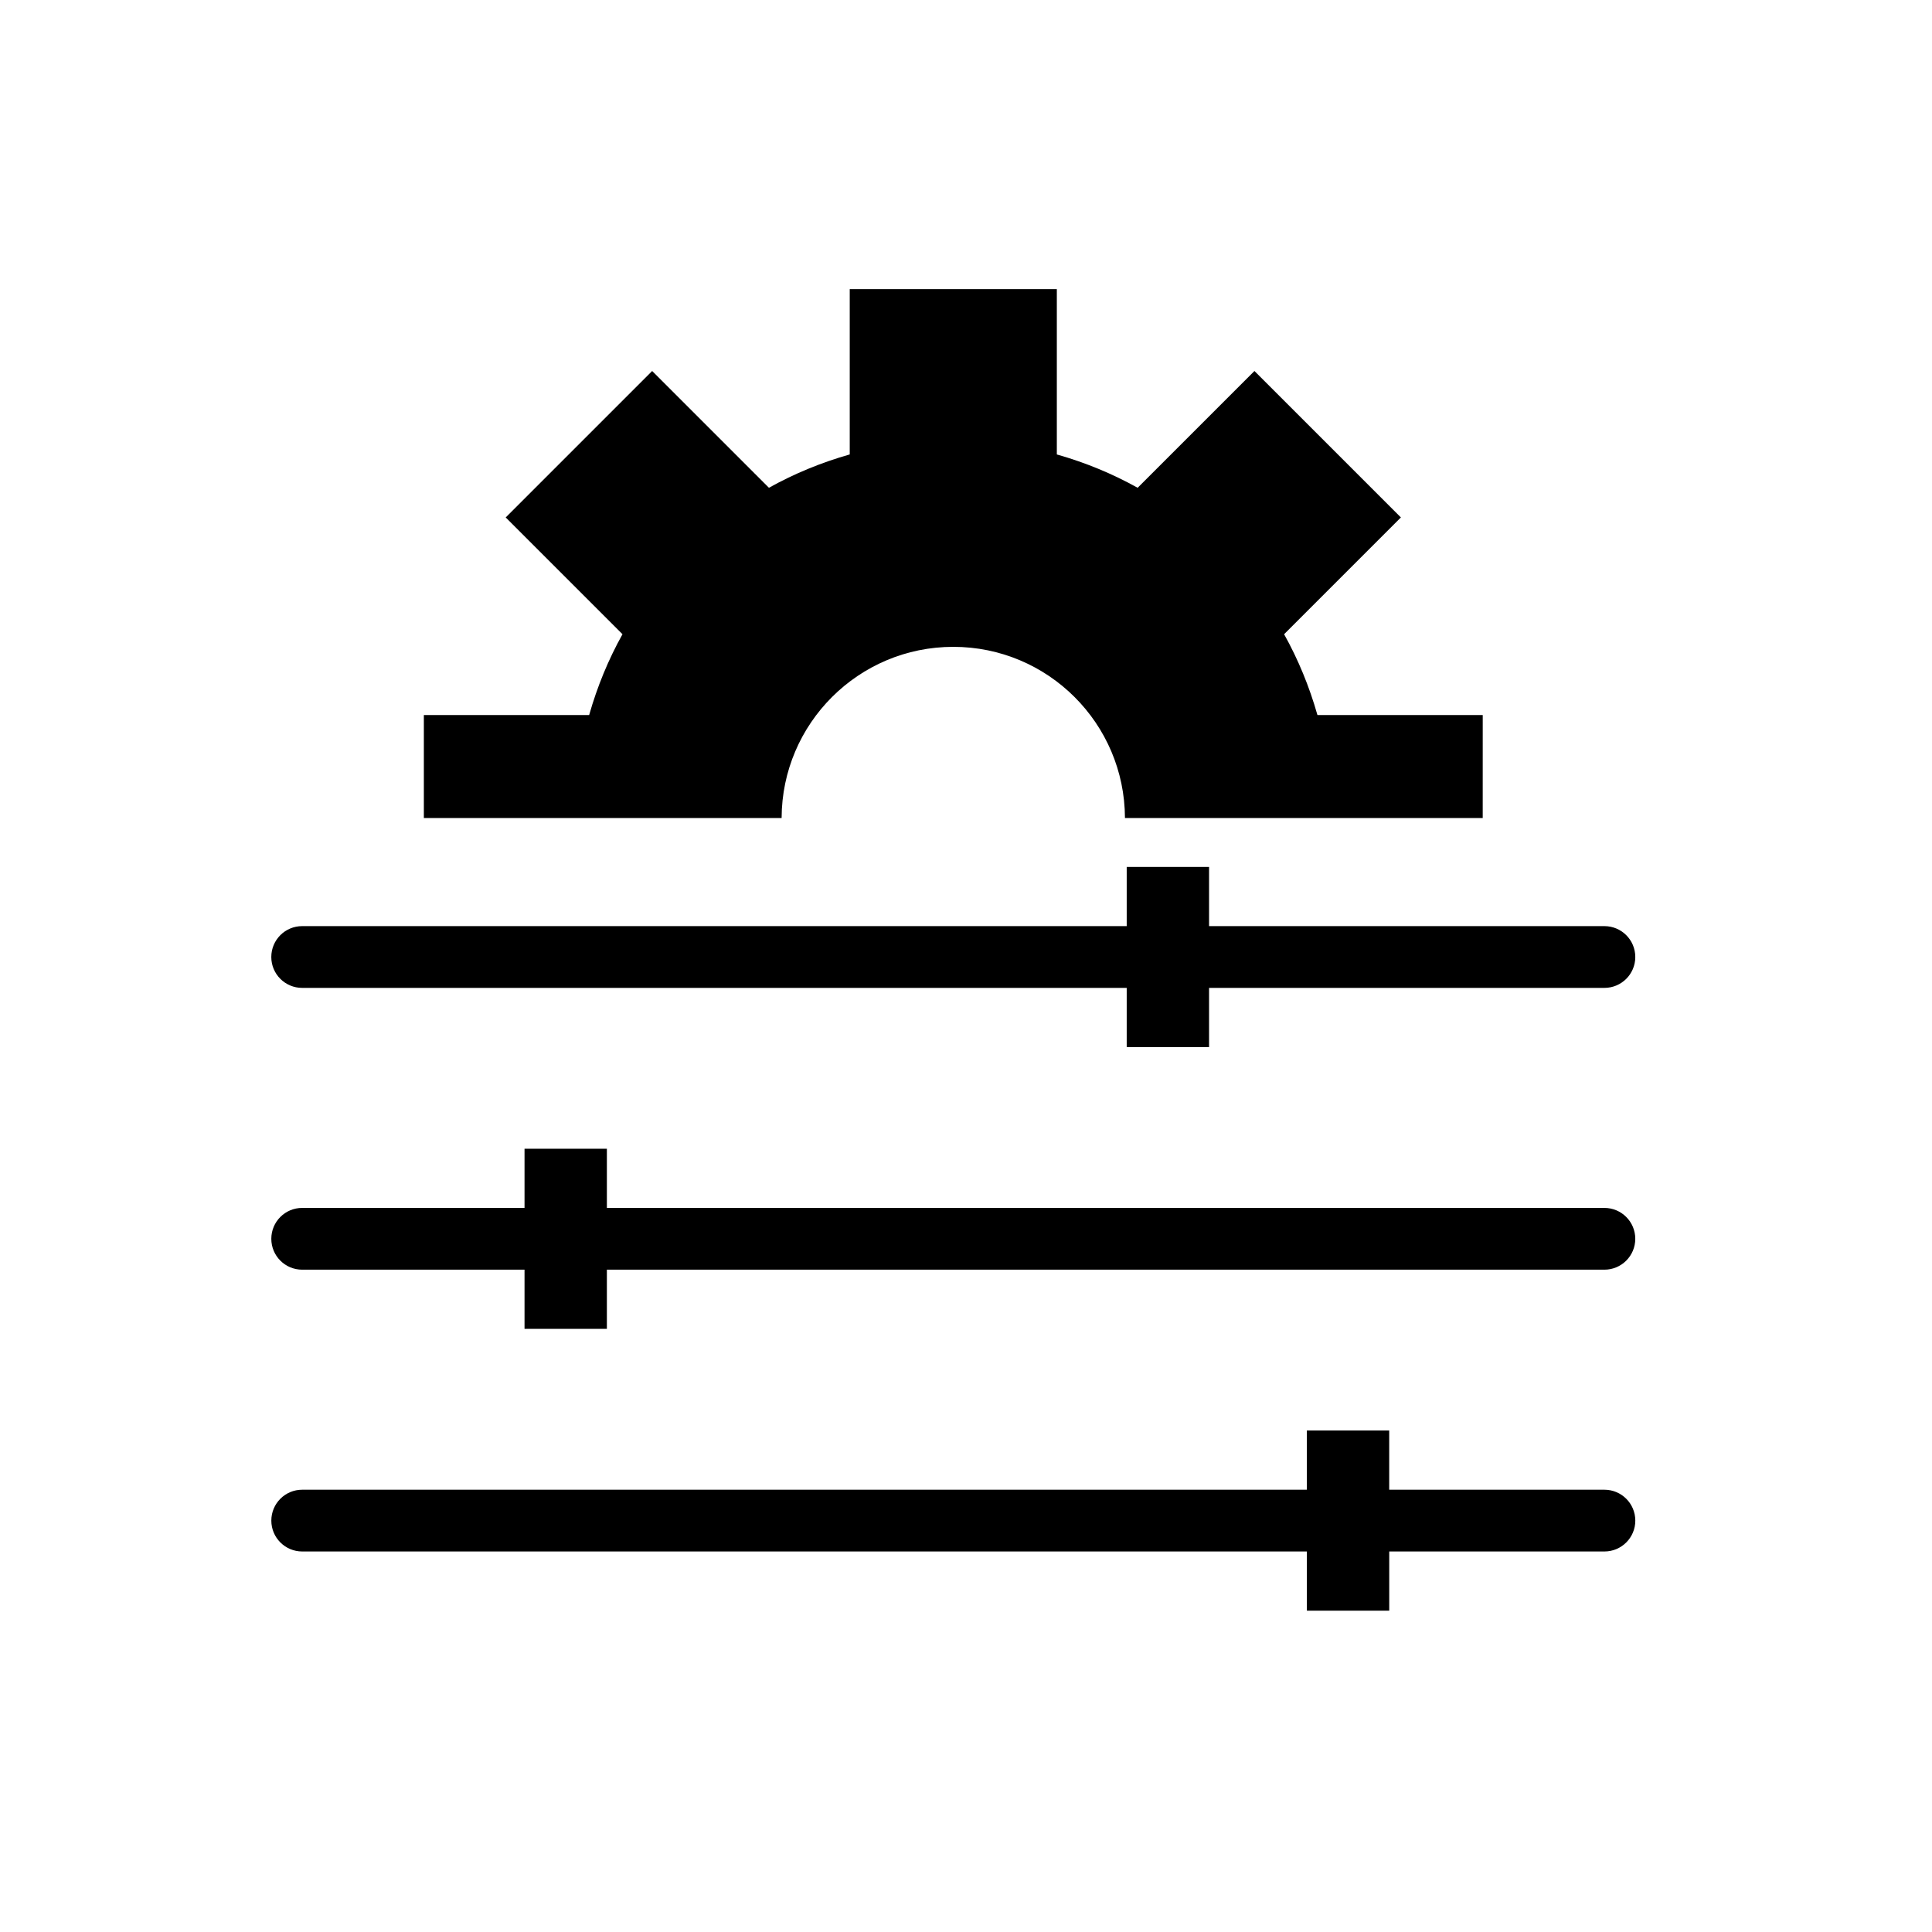
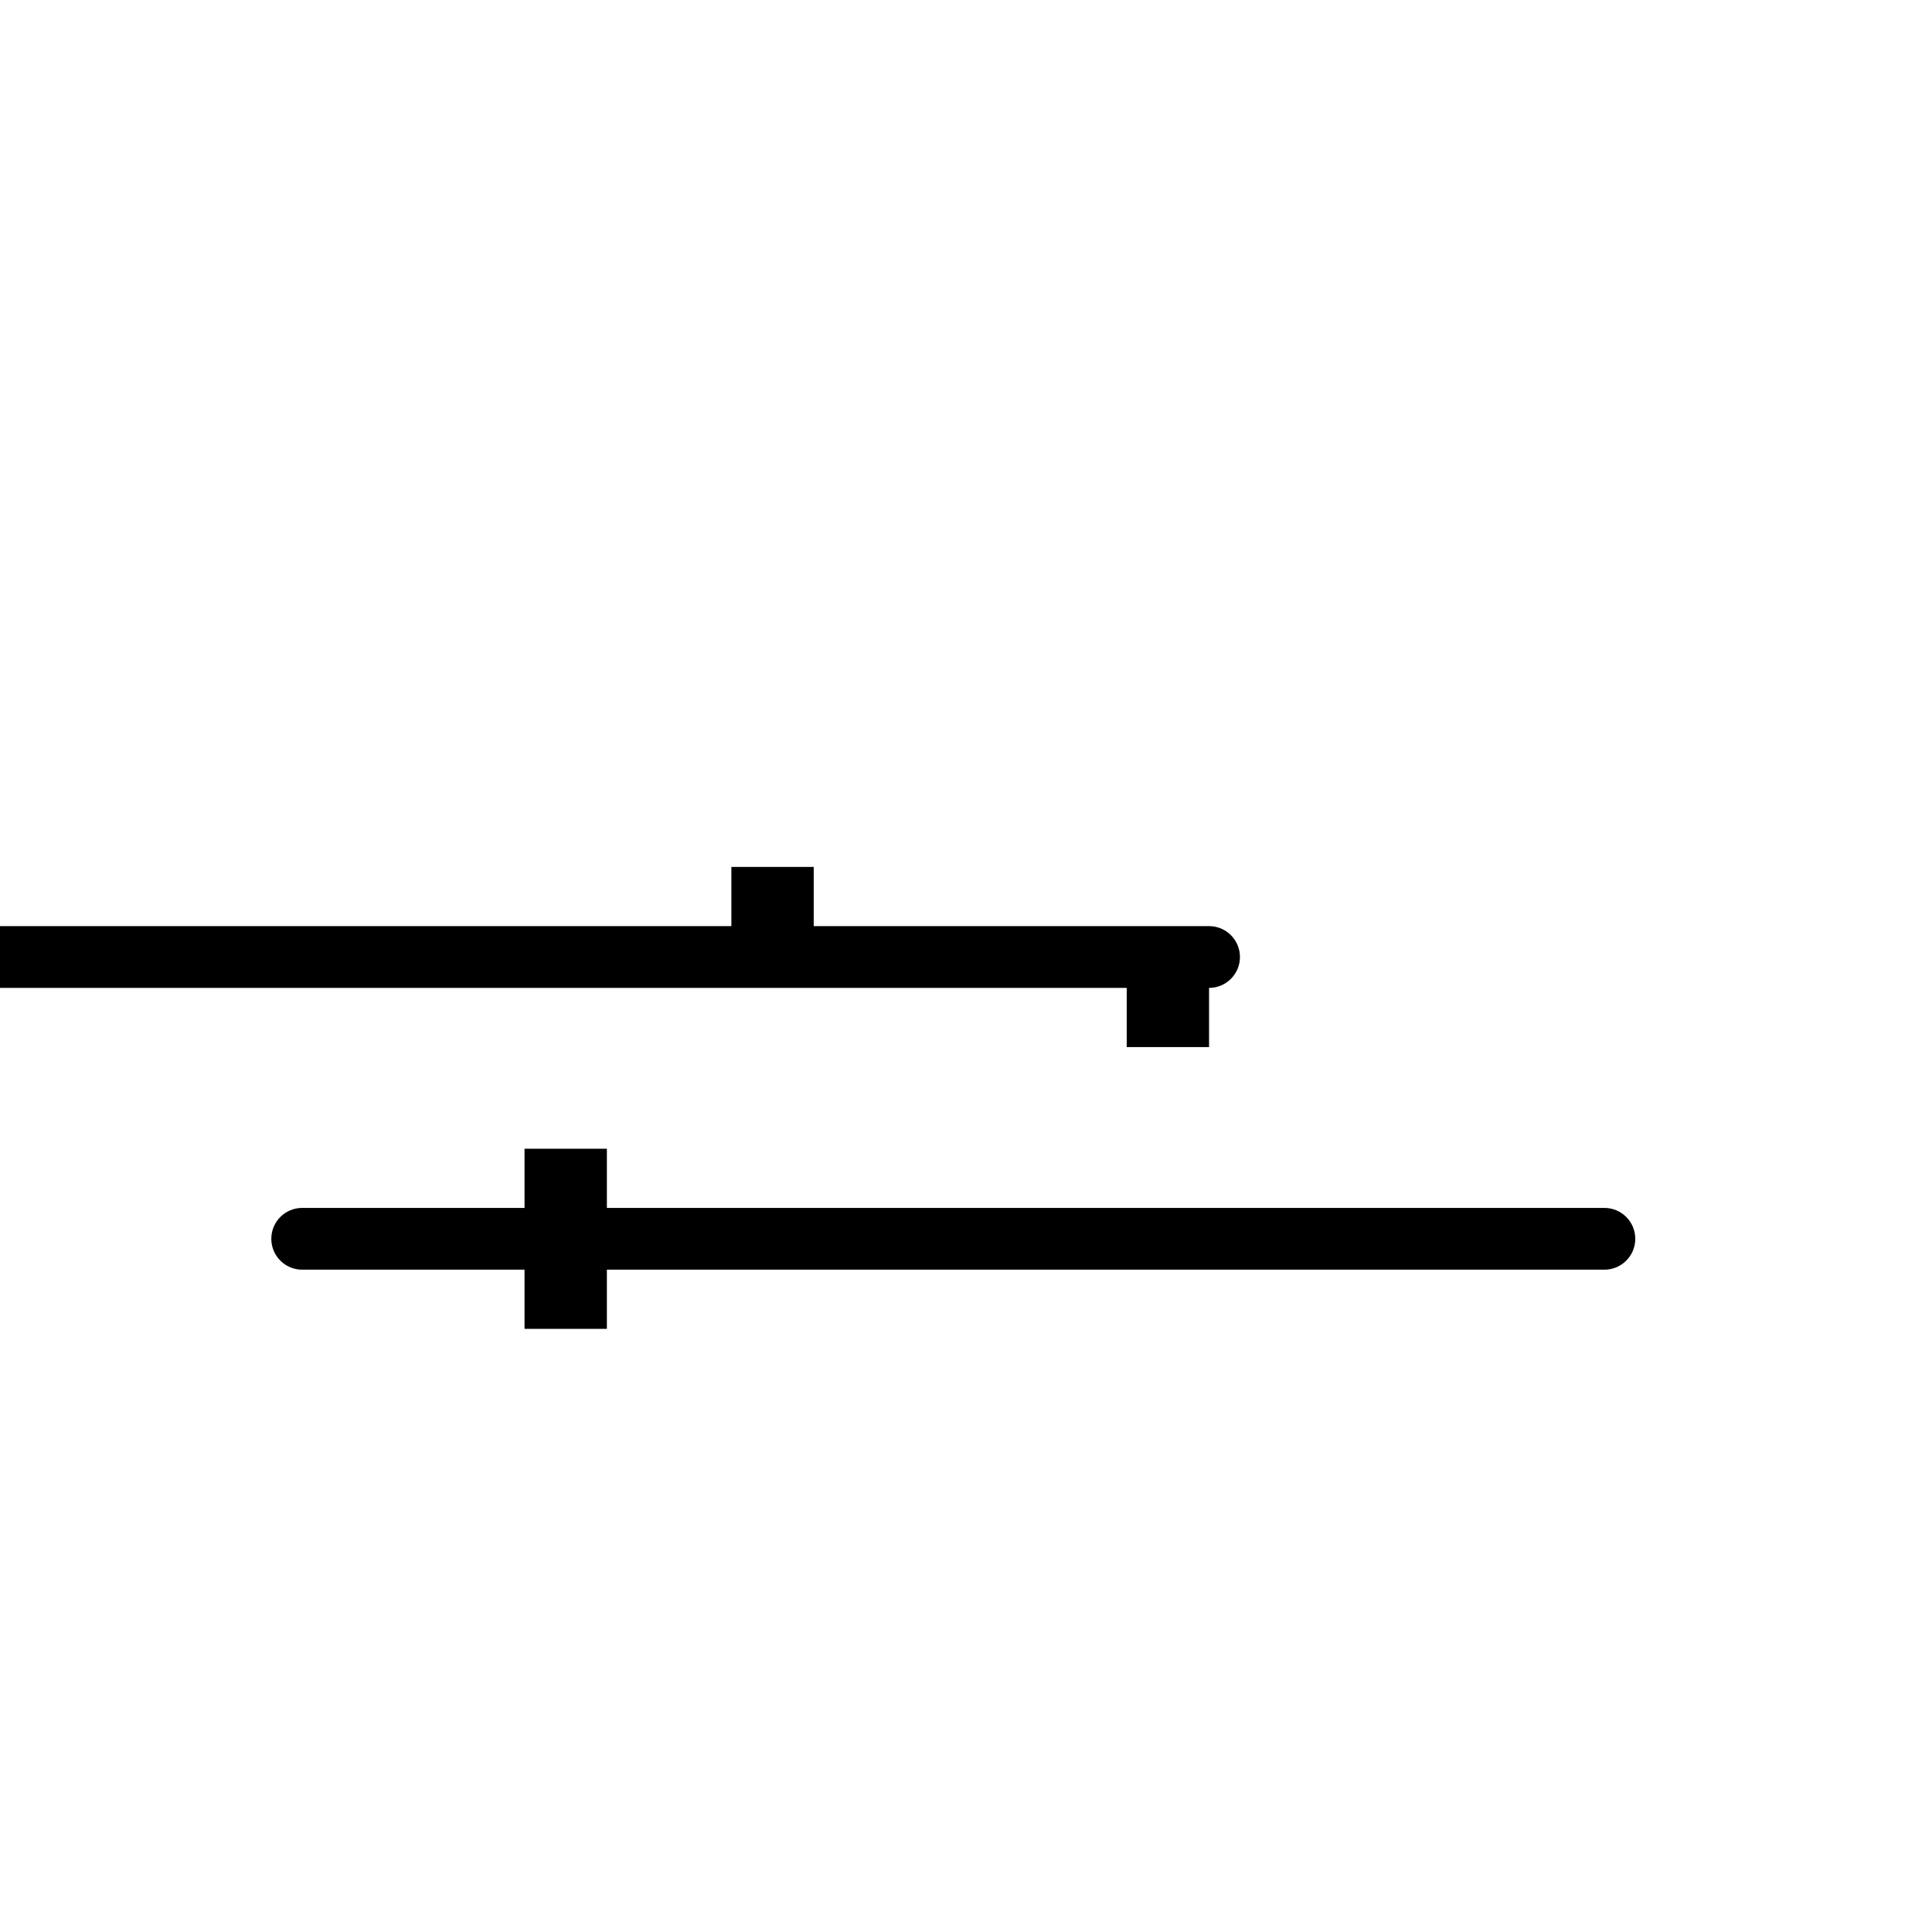
<svg xmlns="http://www.w3.org/2000/svg" fill="#000000" width="800px" height="800px" version="1.1" viewBox="144 144 512 512">
  <g>
-     <path d="m396.63 315.42c25.086 0 45.414 20.301 45.496 45.363h94.809l0.004-27.289h-43.805c-2.141-7.535-5.09-14.715-8.832-21.418l30.949-30.949-38.809-38.809-30.953 30.949c-6.703-3.742-13.883-6.695-21.418-8.832v-43.809h-54.883v43.805c-7.535 2.137-14.715 5.094-21.418 8.832l-30.945-30.945-38.809 38.809 30.949 30.949c-3.742 6.703-6.695 13.883-8.836 21.418h-43.805v27.293h94.809c0.082-25.066 20.414-45.367 45.496-45.367z" />
-     <path d="m224.08 405.8h218.51v15.684h21.824v-15.684h104.77c4.523 0 8.184-3.66 8.184-8.184 0-4.523-3.66-8.184-8.184-8.184h-104.77v-15.688h-21.824v15.688h-218.51c-4.523 0-8.184 3.66-8.184 8.184 0 4.523 3.66 8.184 8.184 8.184z" />
+     <path d="m224.08 405.8h218.51v15.684h21.824v-15.684c4.523 0 8.184-3.66 8.184-8.184 0-4.523-3.66-8.184-8.184-8.184h-104.77v-15.688h-21.824v15.688h-218.51c-4.523 0-8.184 3.66-8.184 8.184 0 4.523 3.66 8.184 8.184 8.184z" />
    <path d="m569.18 464.11h-264.35v-15.688h-21.824v15.688h-58.922c-4.523 0-8.184 3.66-8.184 8.184 0 4.523 3.66 8.184 8.184 8.184h58.922v15.684h21.824v-15.684h264.35c4.523 0 8.184-3.66 8.184-8.184 0-4.519-3.66-8.184-8.184-8.184z" />
-     <path d="m569.18 538.79h-57.027v-15.688h-21.824v15.688h-266.24c-4.523 0-8.184 3.66-8.184 8.184s3.66 8.184 8.184 8.184h266.25v15.688h21.824v-15.688h57.027c4.523 0 8.184-3.66 8.184-8.184-0.004-4.523-3.664-8.184-8.188-8.184z" />
  </g>
</svg>